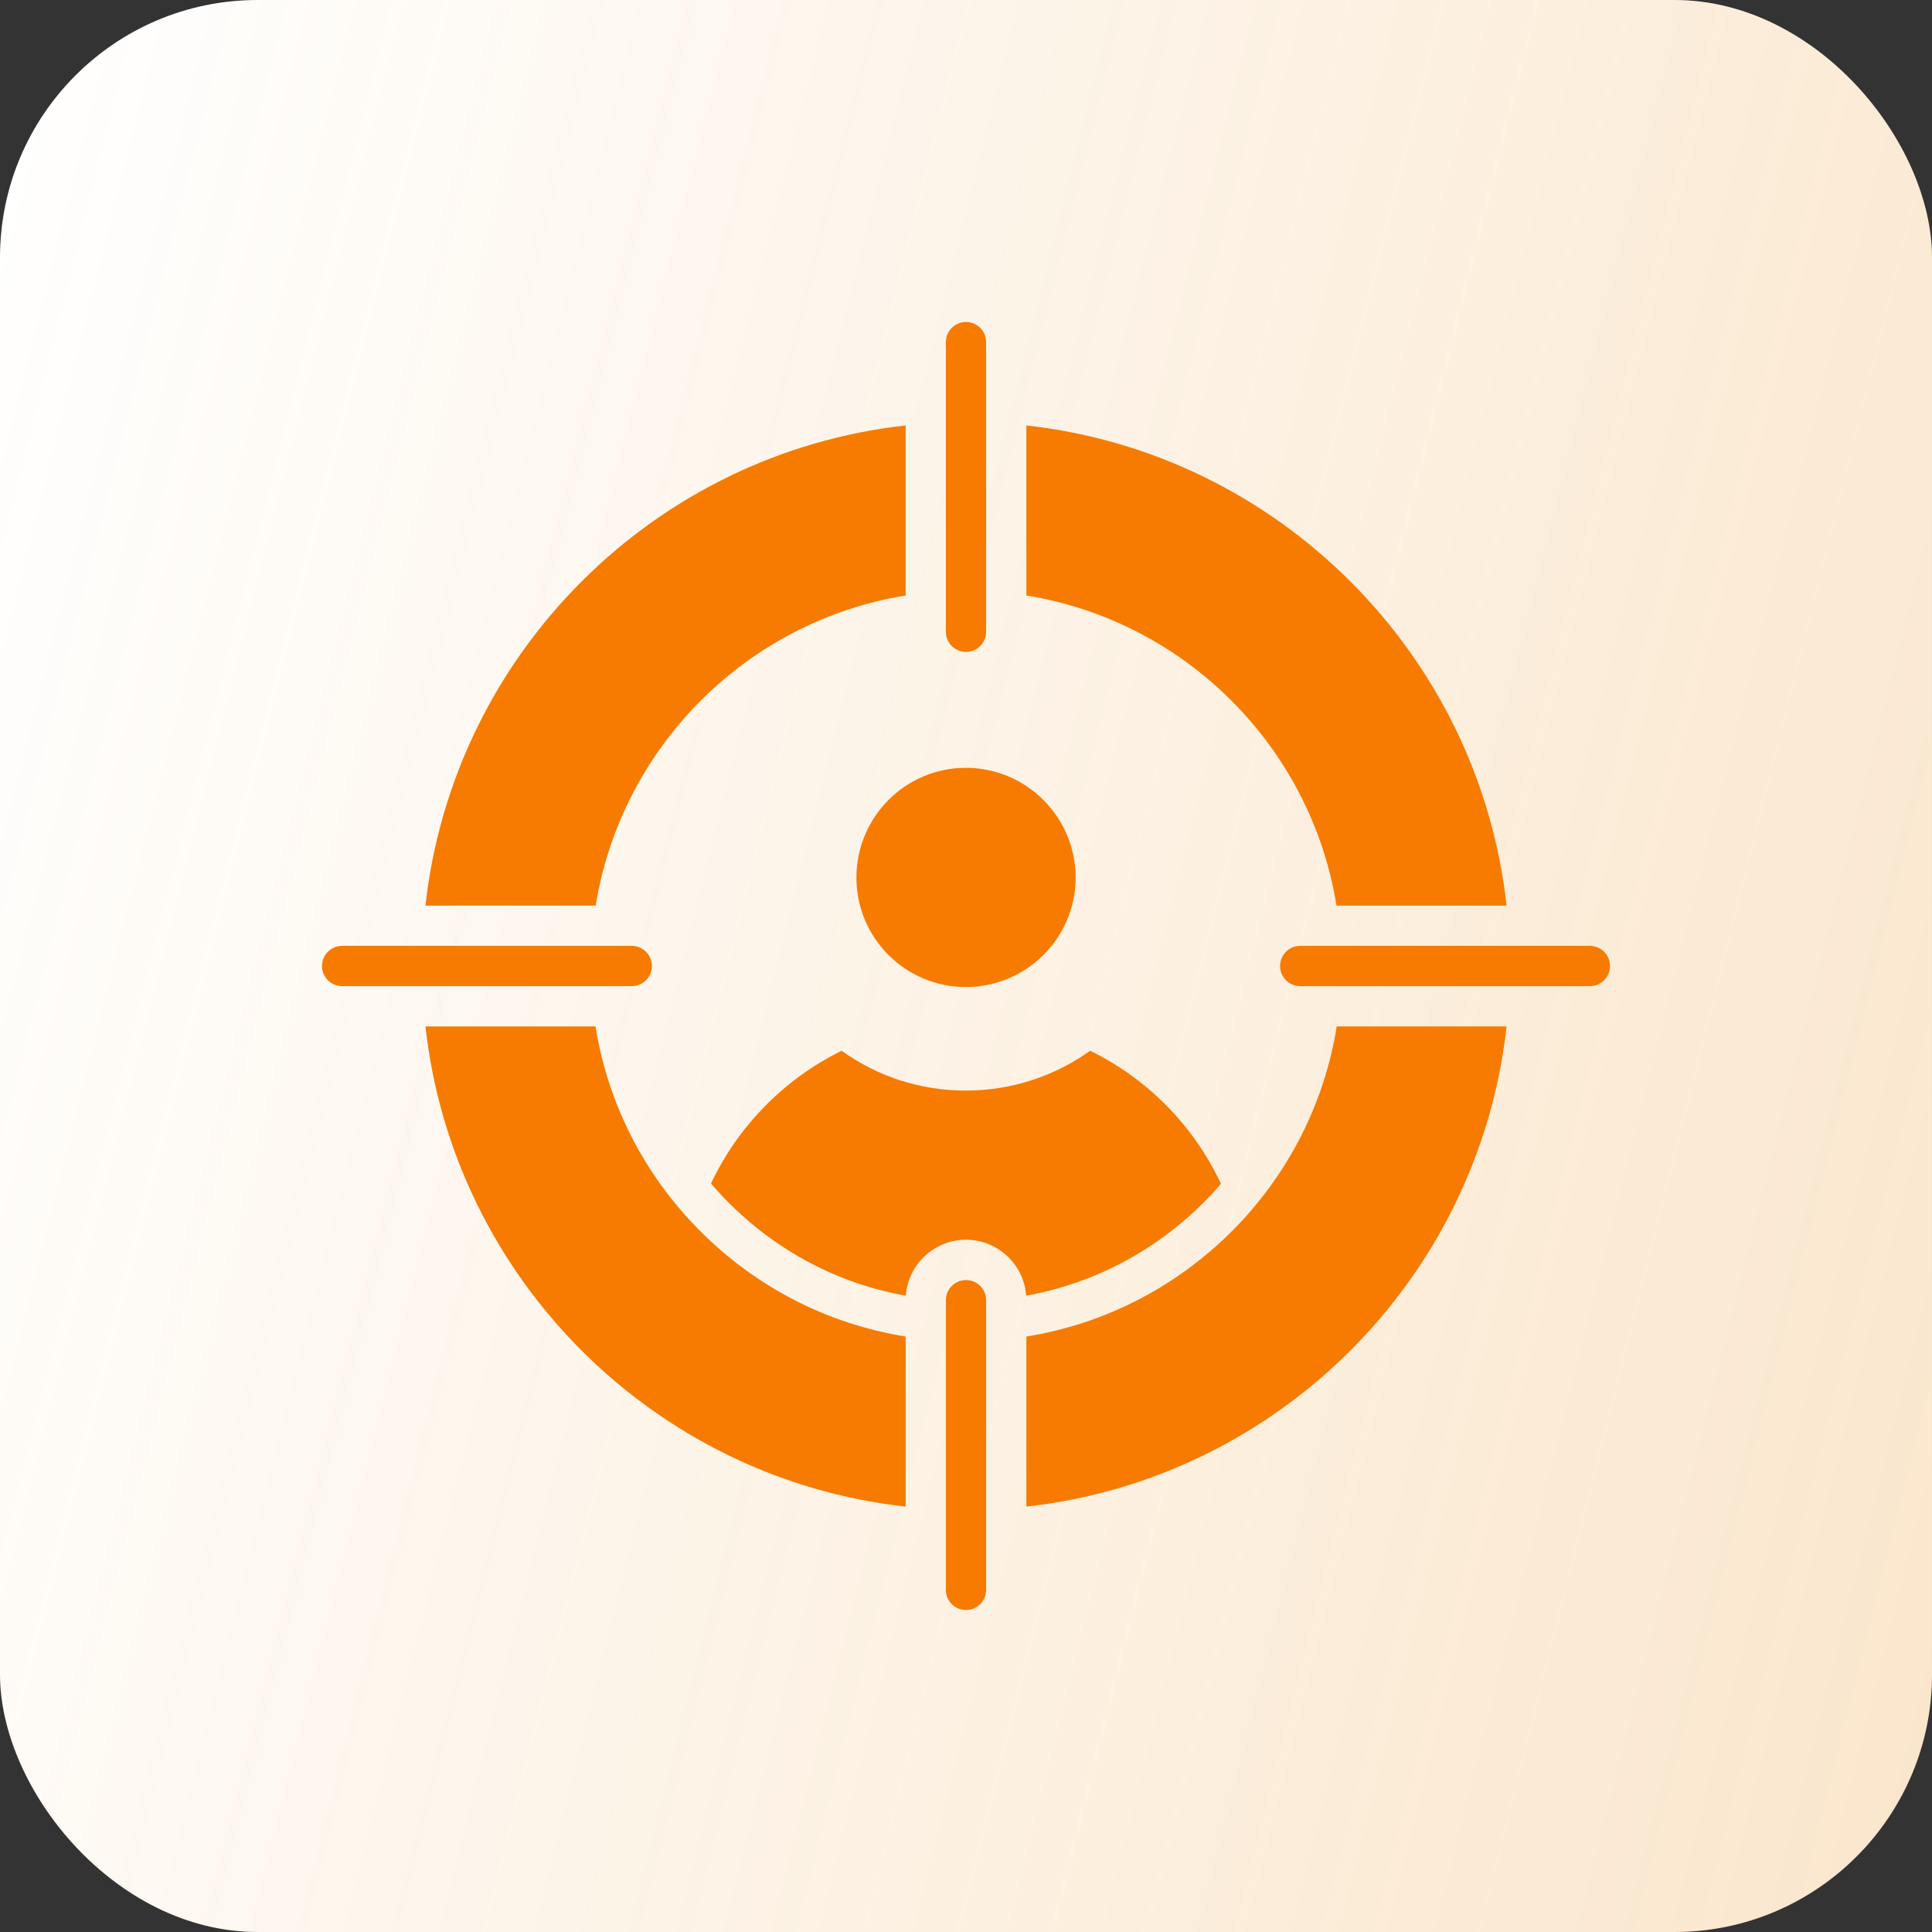
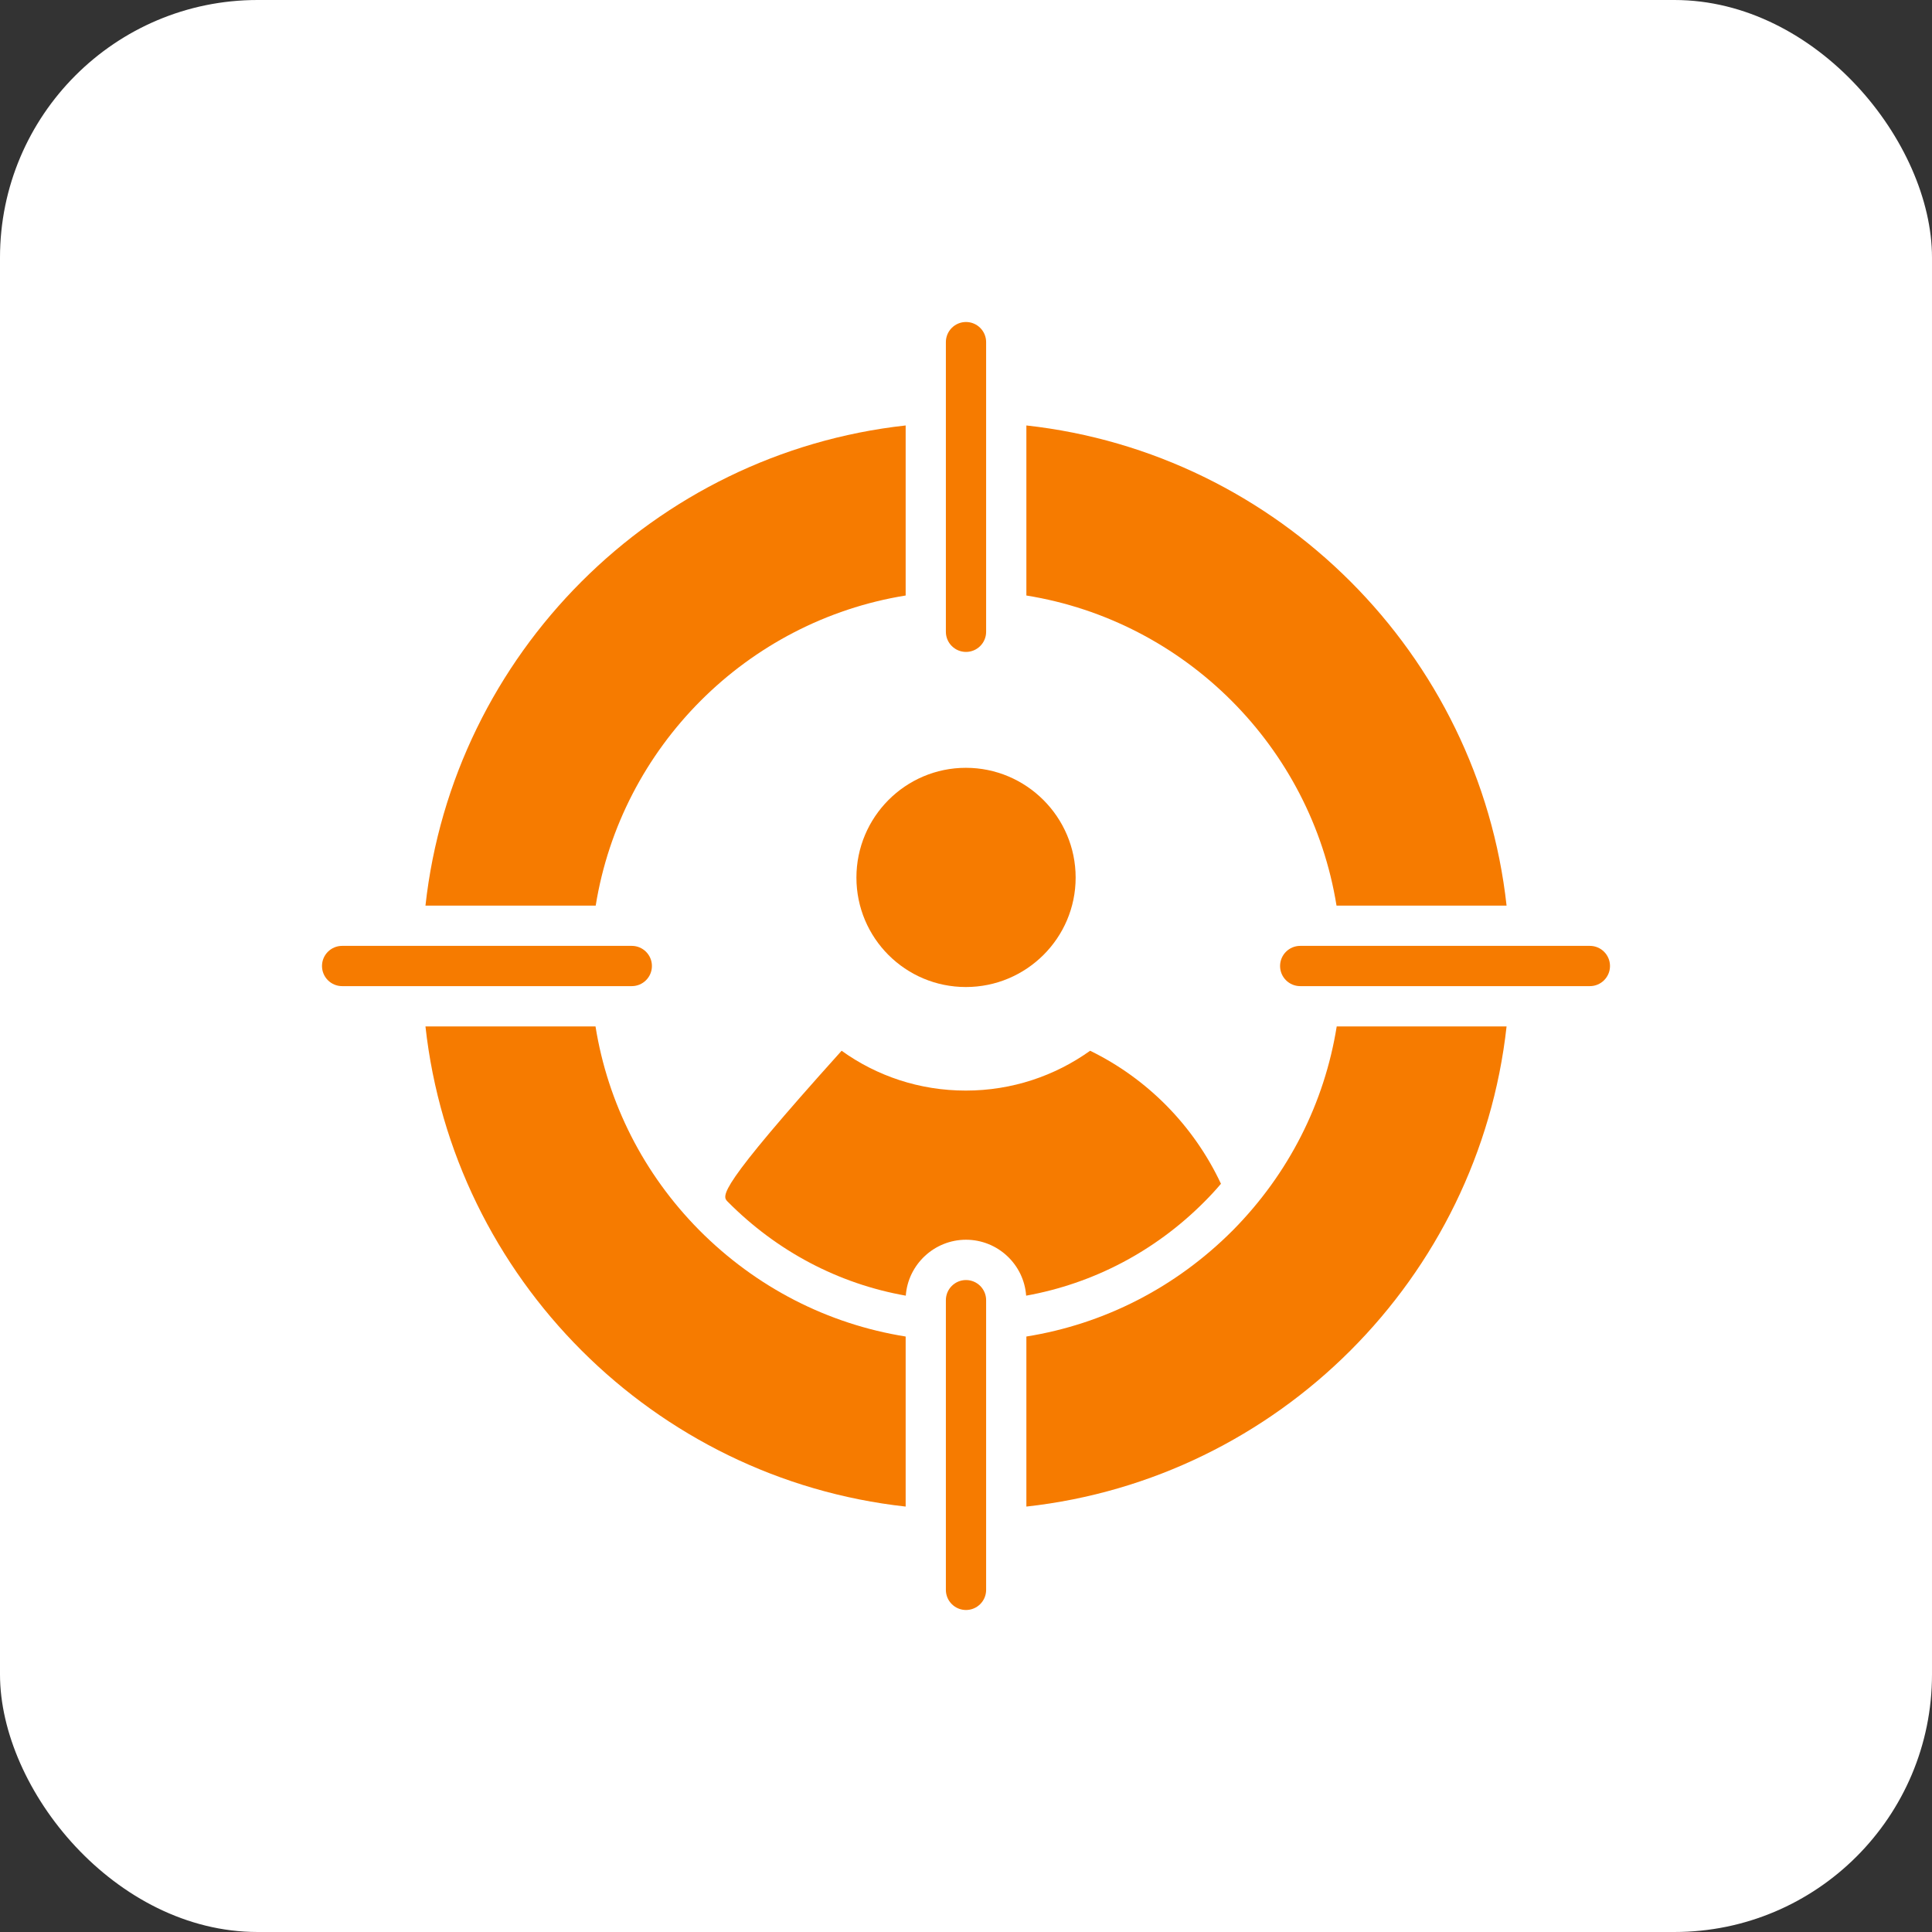
<svg xmlns="http://www.w3.org/2000/svg" width="60" height="60" viewBox="0 0 60 60" fill="none">
  <rect x="0" y="0" width="60" height="60" fill="#333333" stroke="none" />
  <rect width="60" height="60" rx="8" fill="white" />
-   <rect width="60" height="60" rx="8" fill="url(#paint0_linear_3100_491)" fill-opacity="0.2" />
  <path d="M18.494 31.876H13.213C14.075 39.694 20.307 45.926 28.126 46.788V41.507C25.701 41.119 23.476 39.976 21.713 38.201C19.988 36.457 18.875 34.257 18.494 31.876Z" fill="#F67B00" />
  <path d="M28.126 18.494V13.213C20.307 14.075 14.075 20.307 13.213 28.125H18.5C19.294 23.194 23.201 19.288 28.126 18.494Z" fill="#F67B00" />
  <path d="M41.507 28.125H46.788C45.926 20.307 39.694 14.075 31.875 13.213V18.494C36.807 19.288 40.713 23.194 41.507 28.125Z" fill="#F67B00" />
  <path d="M38.288 38.207C36.519 39.982 34.294 41.119 31.875 41.507V46.788C39.694 45.926 45.925 39.694 46.788 31.876H41.513C41.132 34.257 40.019 36.457 38.288 38.207Z" fill="#F67B00" />
-   <path d="M37.918 36.763C37.074 34.963 35.637 33.501 33.855 32.632C32.762 33.413 31.43 33.869 29.993 33.869C28.549 33.869 27.224 33.413 26.137 32.632C24.361 33.507 22.924 34.963 22.08 36.757C22.249 36.951 22.418 37.138 22.599 37.319C24.13 38.863 26.043 39.869 28.13 40.238C28.199 39.269 29.018 38.501 29.999 38.501C30.987 38.501 31.799 39.269 31.868 40.238C33.949 39.863 35.868 38.863 37.399 37.326C37.581 37.144 37.755 36.957 37.918 36.763Z" fill="#F67B00" />
+   <path d="M37.918 36.763C37.074 34.963 35.637 33.501 33.855 32.632C32.762 33.413 31.43 33.869 29.993 33.869C28.549 33.869 27.224 33.413 26.137 32.632C22.249 36.951 22.418 37.138 22.599 37.319C24.13 38.863 26.043 39.869 28.13 40.238C28.199 39.269 29.018 38.501 29.999 38.501C30.987 38.501 31.799 39.269 31.868 40.238C33.949 39.863 35.868 38.863 37.399 37.326C37.581 37.144 37.755 36.957 37.918 36.763Z" fill="#F67B00" />
  <path d="M26.597 27.254C26.597 29.132 28.118 30.653 29.996 30.653C31.874 30.653 33.405 29.132 33.405 27.254C33.405 25.376 31.874 23.845 29.996 23.845C28.118 23.845 26.597 25.376 26.597 27.254Z" fill="#F67B00" />
  <path d="M49.375 29.375H40.379C40.034 29.375 39.754 29.655 39.754 30C39.754 30.345 40.034 30.625 40.379 30.625H49.375C49.72 30.625 50 30.345 50 30C50 29.655 49.72 29.375 49.375 29.375Z" fill="#F67B00" />
  <path d="M30 20.246C30.345 20.246 30.625 19.966 30.625 19.621V10.625C30.625 10.28 30.345 10 30 10C29.655 10 29.375 10.28 29.375 10.625V19.621C29.375 19.966 29.655 20.246 30 20.246Z" fill="#F67B00" />
  <path d="M20.246 30C20.246 29.655 19.966 29.375 19.621 29.375H10.625C10.28 29.375 10 29.655 10 30C10 30.345 10.28 30.625 10.625 30.625H19.621C19.966 30.625 20.246 30.345 20.246 30Z" fill="#F67B00" />
  <path d="M30 39.753C29.655 39.753 29.375 40.033 29.375 40.378V49.375C29.375 49.72 29.655 50 30 50C30.345 50 30.625 49.72 30.625 49.375V40.378C30.625 40.033 30.345 39.753 30 39.753Z" fill="#F67B00" />
  <defs>
    <linearGradient id="paint0_linear_3100_491" x1="60" y1="60" x2="-10.618" y2="42.253" gradientUnits="userSpaceOnUse">
      <stop stop-color="#E78200" />
      <stop offset="1" stop-color="#E78200" stop-opacity="0" />
    </linearGradient>
  </defs>
</svg>